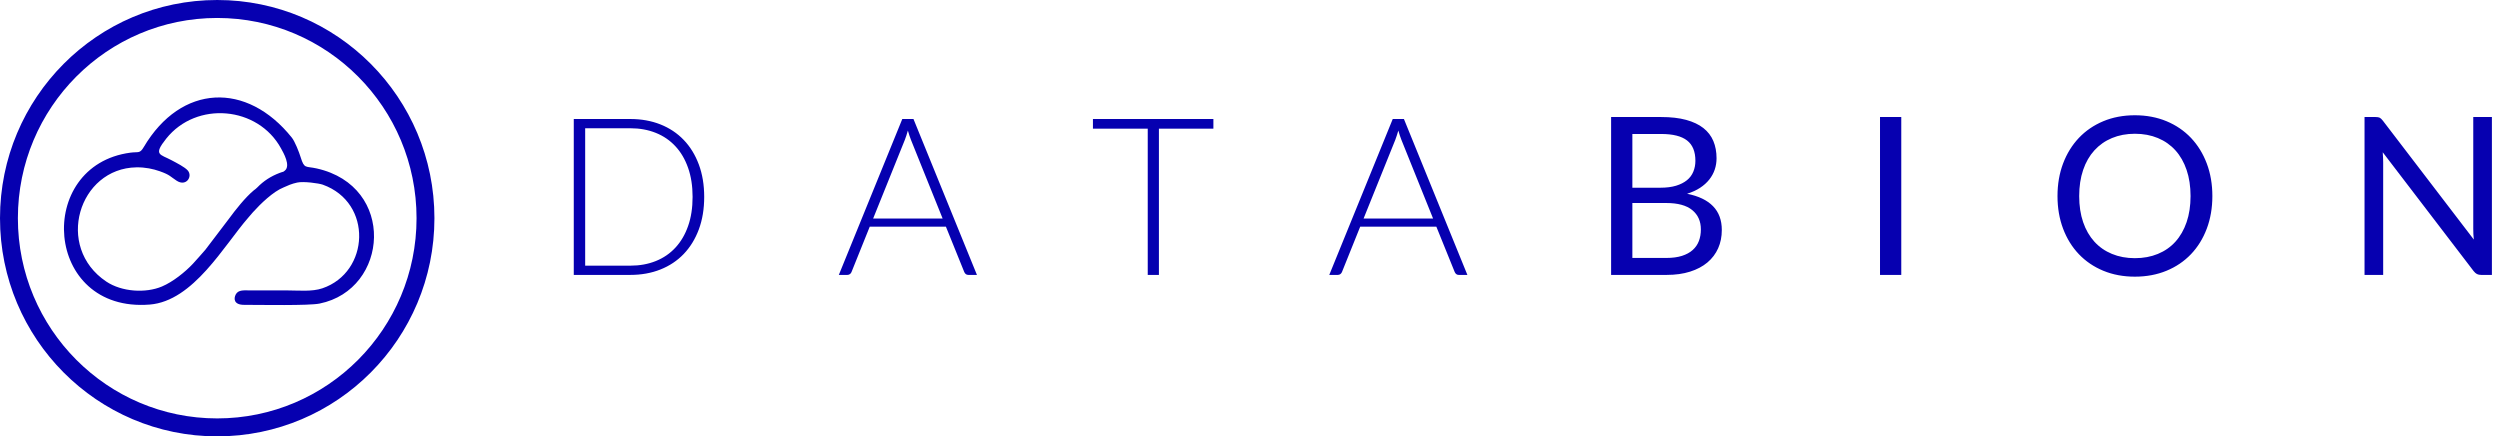
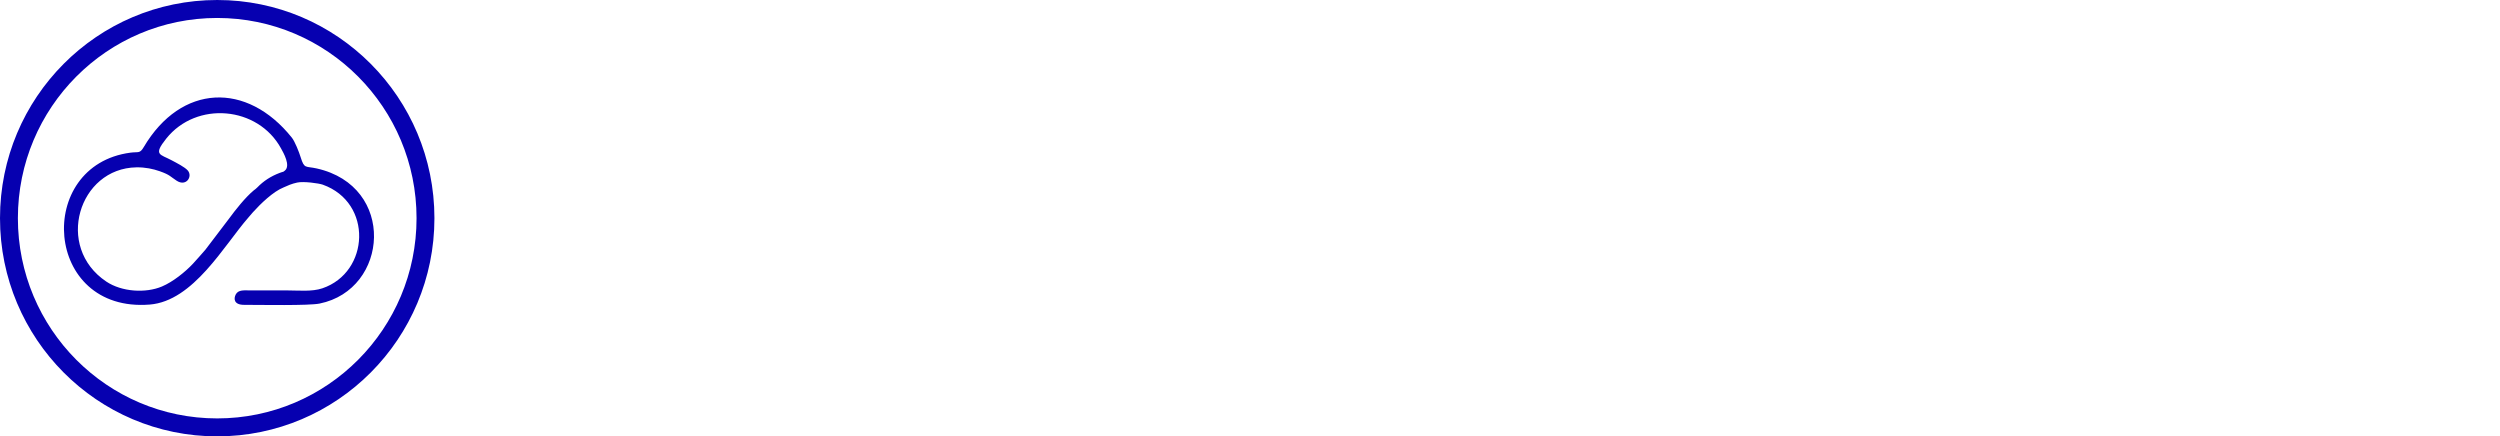
<svg xmlns="http://www.w3.org/2000/svg" width="275px" height="48px" viewBox="0 0 275 48" version="1.1">
  <title>logo</title>
  <desc>Created with Sketch.</desc>
  <g id="Page-4" stroke="none" stroke-width="1" fill="none" fill-rule="evenodd">
    <g id="Nauka" transform="translate(-150, -36)" fill="#0600B0">
      <g id="logo" transform="translate(150, 36)">
-         <path d="M77.462,21.657 C77.462,22.986 77.265,24.176 76.872,25.233 C76.478,26.291 75.923,27.191 75.208,27.939 C74.497,28.681 73.64,29.251 72.643,29.646 C71.647,30.042 70.541,30.24 69.332,30.24 L63.115,30.24 L63.115,13.091 L69.332,13.091 C70.541,13.091 71.647,13.289 72.643,13.684 C73.64,14.08 74.497,14.649 75.208,15.392 C75.923,16.134 76.478,17.039 76.872,18.096 C77.265,19.154 77.462,20.341 77.462,21.657 L77.462,21.657 Z M76.185,21.657 C76.185,20.467 76.02,19.401 75.69,18.465 C75.361,17.527 74.898,16.736 74.299,16.094 C73.704,15.45 72.986,14.956 72.142,14.617 C71.301,14.279 70.365,14.108 69.336,14.108 L64.369,14.108 L64.369,29.223 L69.336,29.223 C70.365,29.223 71.301,29.053 72.142,28.714 C72.986,28.374 73.704,27.882 74.299,27.236 C74.898,26.59 75.361,25.803 75.69,24.867 C76.02,23.93 76.185,22.861 76.185,21.657 L76.185,21.657 Z M107.463,30.24 L106.51,30.24 C106.398,30.24 106.306,30.207 106.234,30.147 C106.161,30.086 106.105,30.01 106.064,29.912 L104.051,24.935 L95.671,24.935 L93.67,29.912 C93.638,30.002 93.582,30.078 93.502,30.143 C93.421,30.207 93.324,30.24 93.212,30.24 L92.272,30.24 L99.252,13.091 L100.482,13.091 L107.463,30.24 Z M96.045,24.039 L103.689,24.039 L100.204,15.38 C100.149,15.242 100.093,15.085 100.036,14.912 C99.98,14.738 99.924,14.556 99.867,14.362 C99.811,14.556 99.754,14.738 99.699,14.912 C99.643,15.085 99.586,15.247 99.53,15.392 L96.045,24.039 Z M133.473,13.091 L133.473,14.157 L127.481,14.157 L127.481,30.24 L126.251,30.24 L126.251,14.157 L120.223,14.157 L120.223,13.091 L133.473,13.091 Z M161.412,30.24 L160.459,30.24 C160.346,30.24 160.254,30.207 160.182,30.147 C160.11,30.086 160.054,30.01 160.014,29.912 L157.999,24.935 L149.621,24.935 L147.62,29.912 C147.586,30.002 147.531,30.078 147.45,30.143 C147.37,30.207 147.274,30.24 147.161,30.24 L146.22,30.24 L153.201,13.091 L154.432,13.091 L161.412,30.24 Z M149.994,24.039 L157.638,24.039 L154.154,15.38 C154.098,15.242 154.041,15.085 153.985,14.912 C153.929,14.738 153.873,14.556 153.817,14.362 C153.76,14.556 153.704,14.738 153.647,14.912 C153.591,15.085 153.535,15.247 153.479,15.392 L149.994,24.039 Z M177.222,30.24 L177.222,12.873 L182.732,12.873 C183.793,12.873 184.709,12.978 185.477,13.187 C186.244,13.398 186.875,13.696 187.369,14.084 C187.864,14.475 188.231,14.948 188.467,15.509 C188.704,16.074 188.82,16.704 188.82,17.41 C188.82,17.838 188.756,18.25 188.624,18.646 C188.491,19.041 188.29,19.409 188.02,19.751 C187.751,20.091 187.414,20.394 187.008,20.66 C186.602,20.926 186.124,21.144 185.577,21.314 C186.839,21.564 187.791,22.02 188.434,22.682 C189.078,23.344 189.399,24.216 189.399,25.299 C189.399,26.033 189.267,26.703 188.997,27.308 C188.727,27.914 188.334,28.435 187.816,28.871 C187.297,29.306 186.663,29.642 185.911,29.88 C185.159,30.119 184.299,30.24 183.335,30.24 L177.222,30.24 Z M179.56,22.331 L179.56,28.374 L183.299,28.374 C183.966,28.374 184.541,28.297 185.019,28.144 C185.497,27.99 185.891,27.777 186.2,27.498 C186.509,27.22 186.735,26.889 186.88,26.506 C187.024,26.122 187.096,25.698 187.096,25.238 C187.096,24.342 186.783,23.636 186.152,23.114 C185.521,22.593 184.564,22.331 183.286,22.331 L179.56,22.331 Z M179.56,20.648 L182.648,20.648 C183.307,20.648 183.877,20.576 184.36,20.431 C184.842,20.284 185.243,20.083 185.562,19.825 C185.879,19.569 186.112,19.255 186.264,18.887 C186.417,18.524 186.494,18.121 186.494,17.685 C186.494,16.671 186.188,15.925 185.577,15.452 C184.966,14.976 184.018,14.738 182.732,14.738 L179.56,14.738 L179.56,20.648 Z M206.801,30.24 L209.14,30.24 L209.14,12.873 L206.801,12.873 L206.801,30.24 Z M243.36,21.568 C243.36,22.868 243.156,24.062 242.745,25.153 C242.335,26.239 241.756,27.176 241.01,27.959 C240.261,28.742 239.365,29.351 238.317,29.783 C237.267,30.215 236.106,30.433 234.836,30.433 C233.566,30.433 232.409,30.215 231.363,29.783 C230.319,29.351 229.423,28.742 228.675,27.959 C227.928,27.176 227.349,26.239 226.939,25.153 C226.529,24.062 226.325,22.868 226.325,21.568 C226.325,20.269 226.529,19.073 226.939,17.984 C227.349,16.898 227.928,15.961 228.675,15.17 C229.423,14.383 230.319,13.77 231.363,13.334 C232.409,12.897 233.566,12.679 234.836,12.679 C236.106,12.679 237.267,12.897 238.317,13.334 C239.365,13.77 240.261,14.383 241.01,15.17 C241.756,15.961 242.335,16.898 242.745,17.984 C243.156,19.073 243.36,20.269 243.36,21.568 L243.36,21.568 Z M240.961,21.568 C240.961,20.503 240.816,19.542 240.527,18.695 C240.237,17.842 239.828,17.128 239.297,16.539 C238.767,15.953 238.124,15.501 237.368,15.186 C236.613,14.872 235.769,14.713 234.836,14.713 C233.912,14.713 233.072,14.872 232.316,15.186 C231.561,15.501 230.918,15.953 230.384,16.539 C229.848,17.128 229.435,17.842 229.145,18.695 C228.856,19.542 228.711,20.503 228.711,21.568 C228.711,22.634 228.856,23.591 229.145,24.438 C229.435,25.282 229.848,25.997 230.384,26.586 C230.918,27.172 231.561,27.62 232.316,27.93 C233.072,28.242 233.912,28.399 234.836,28.399 C235.769,28.399 236.613,28.242 237.368,27.93 C238.124,27.62 238.767,27.172 239.297,26.586 C239.828,25.997 240.237,25.282 240.527,24.438 C240.816,23.591 240.961,22.634 240.961,21.568 L240.961,21.568 Z M261.304,12.873 C261.513,12.873 261.67,12.897 261.771,12.95 C261.871,13.002 261.984,13.111 262.113,13.272 L272.12,26.352 C272.095,26.142 272.079,25.936 272.071,25.739 C272.063,25.54 272.059,25.351 272.059,25.165 L272.059,12.873 L274.109,12.873 L274.109,30.24 L272.927,30.24 C272.742,30.24 272.59,30.207 272.464,30.143 C272.341,30.078 272.216,29.969 272.095,29.816 L262.1,16.748 C262.116,16.95 262.129,17.148 262.136,17.341 C262.144,17.535 262.149,17.714 262.149,17.875 L262.149,30.24 L260.099,30.24 L260.099,12.873 L261.304,12.873 Z" id="Fill-1" />
        <path d="M23.893,0 C37.09,0 47.787,10.745 47.787,24 C47.787,37.255 37.09,48 23.893,48 C10.697,48 0,37.255 0,24 C0,10.745 10.697,0 23.893,0 M23.893,1.976 C36.003,1.976 45.82,11.837 45.82,24 C45.82,36.164 36.003,46.025 23.893,46.025 C11.784,46.025 1.967,36.164 1.967,24 C1.967,11.837 11.784,1.976 23.893,1.976 M30.92,16.337 C31.157,16.771 32.024,18.246 31.312,18.785 C31.055,18.98 31.279,18.824 30.775,19.015 C29.797,19.385 28.995,19.901 28.29,20.63 C28.095,20.831 28.121,20.769 27.92,20.935 C26.984,21.714 25.91,23.069 25.154,24.102 L22.59,27.473 C22.091,28.034 21.695,28.506 21.219,29.015 C20.353,29.937 19.021,31.003 17.812,31.515 C16.019,32.272 13.389,32.109 11.693,30.973 C6.005,27.166 8.663,18.506 15.009,18.408 C15.984,18.393 16.841,18.578 17.574,18.836 C18.72,19.24 18.741,19.434 19.439,19.883 C20.49,20.56 21.216,19.404 20.658,18.757 C20.328,18.374 19.423,17.922 18.874,17.628 C17.608,16.947 16.825,17.082 18.28,15.254 C21.612,11.067 28.388,11.682 30.92,16.337 M16.472,33.502 C21.28,33.118 24.654,26.974 27.315,23.936 C27.511,23.712 27.645,23.542 27.808,23.362 C28.668,22.406 30.056,21.064 31.205,20.611 C31.504,20.493 31.627,20.431 31.861,20.329 C32.078,20.234 32.448,20.137 32.691,20.082 C33.383,19.925 35.085,20.163 35.504,20.313 C41.033,22.291 40.665,29.951 35.46,31.714 C34.31,32.104 32.86,31.946 31.589,31.945 C30.231,31.945 28.874,31.947 27.517,31.945 C26.889,31.945 26.217,31.843 25.93,32.394 C25.682,32.872 25.743,33.532 26.839,33.533 C28.758,33.535 33.964,33.635 35.155,33.392 C42.781,31.843 43.597,20.48 34.83,18.528 C33.607,18.256 33.476,18.603 33.074,17.301 C32.893,16.714 32.436,15.559 32.106,15.146 C27.161,8.957 19.926,9.219 15.809,16.184 C15.373,16.922 15.233,16.676 14.352,16.792 C3.8,18.181 4.798,34.436 16.472,33.502" id="Fill-1" />
      </g>
    </g>
  </g>
</svg>